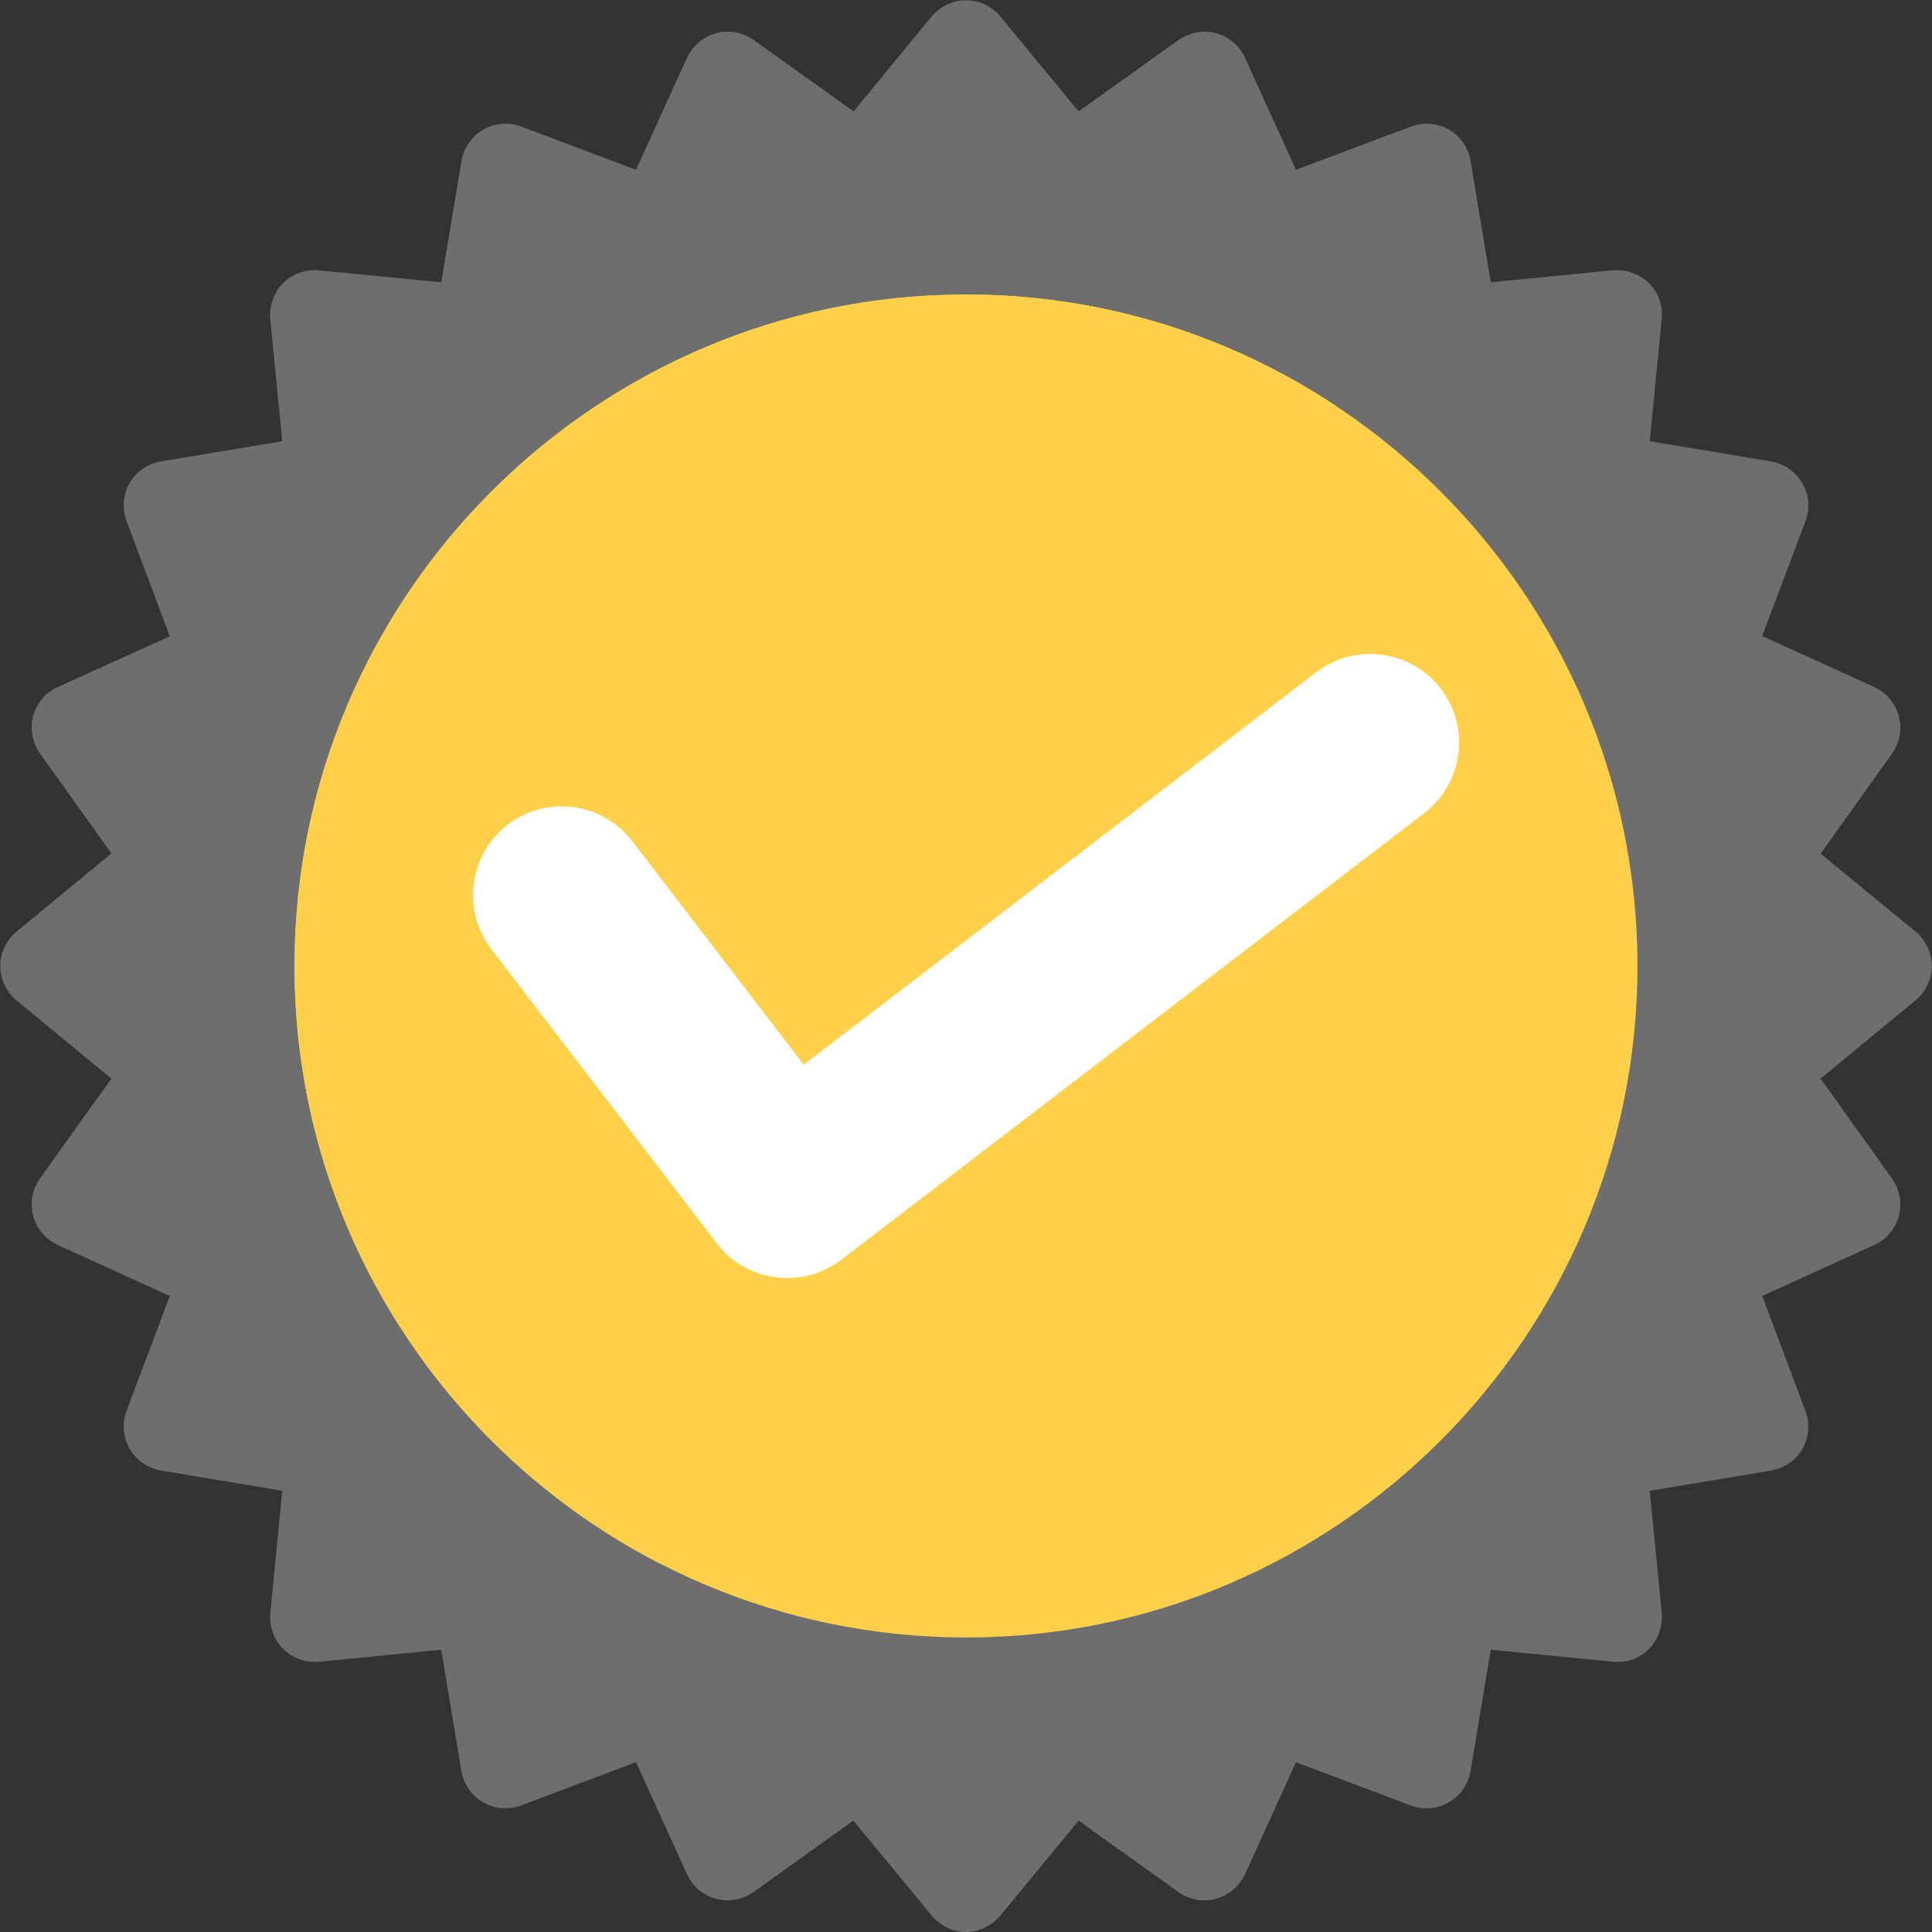
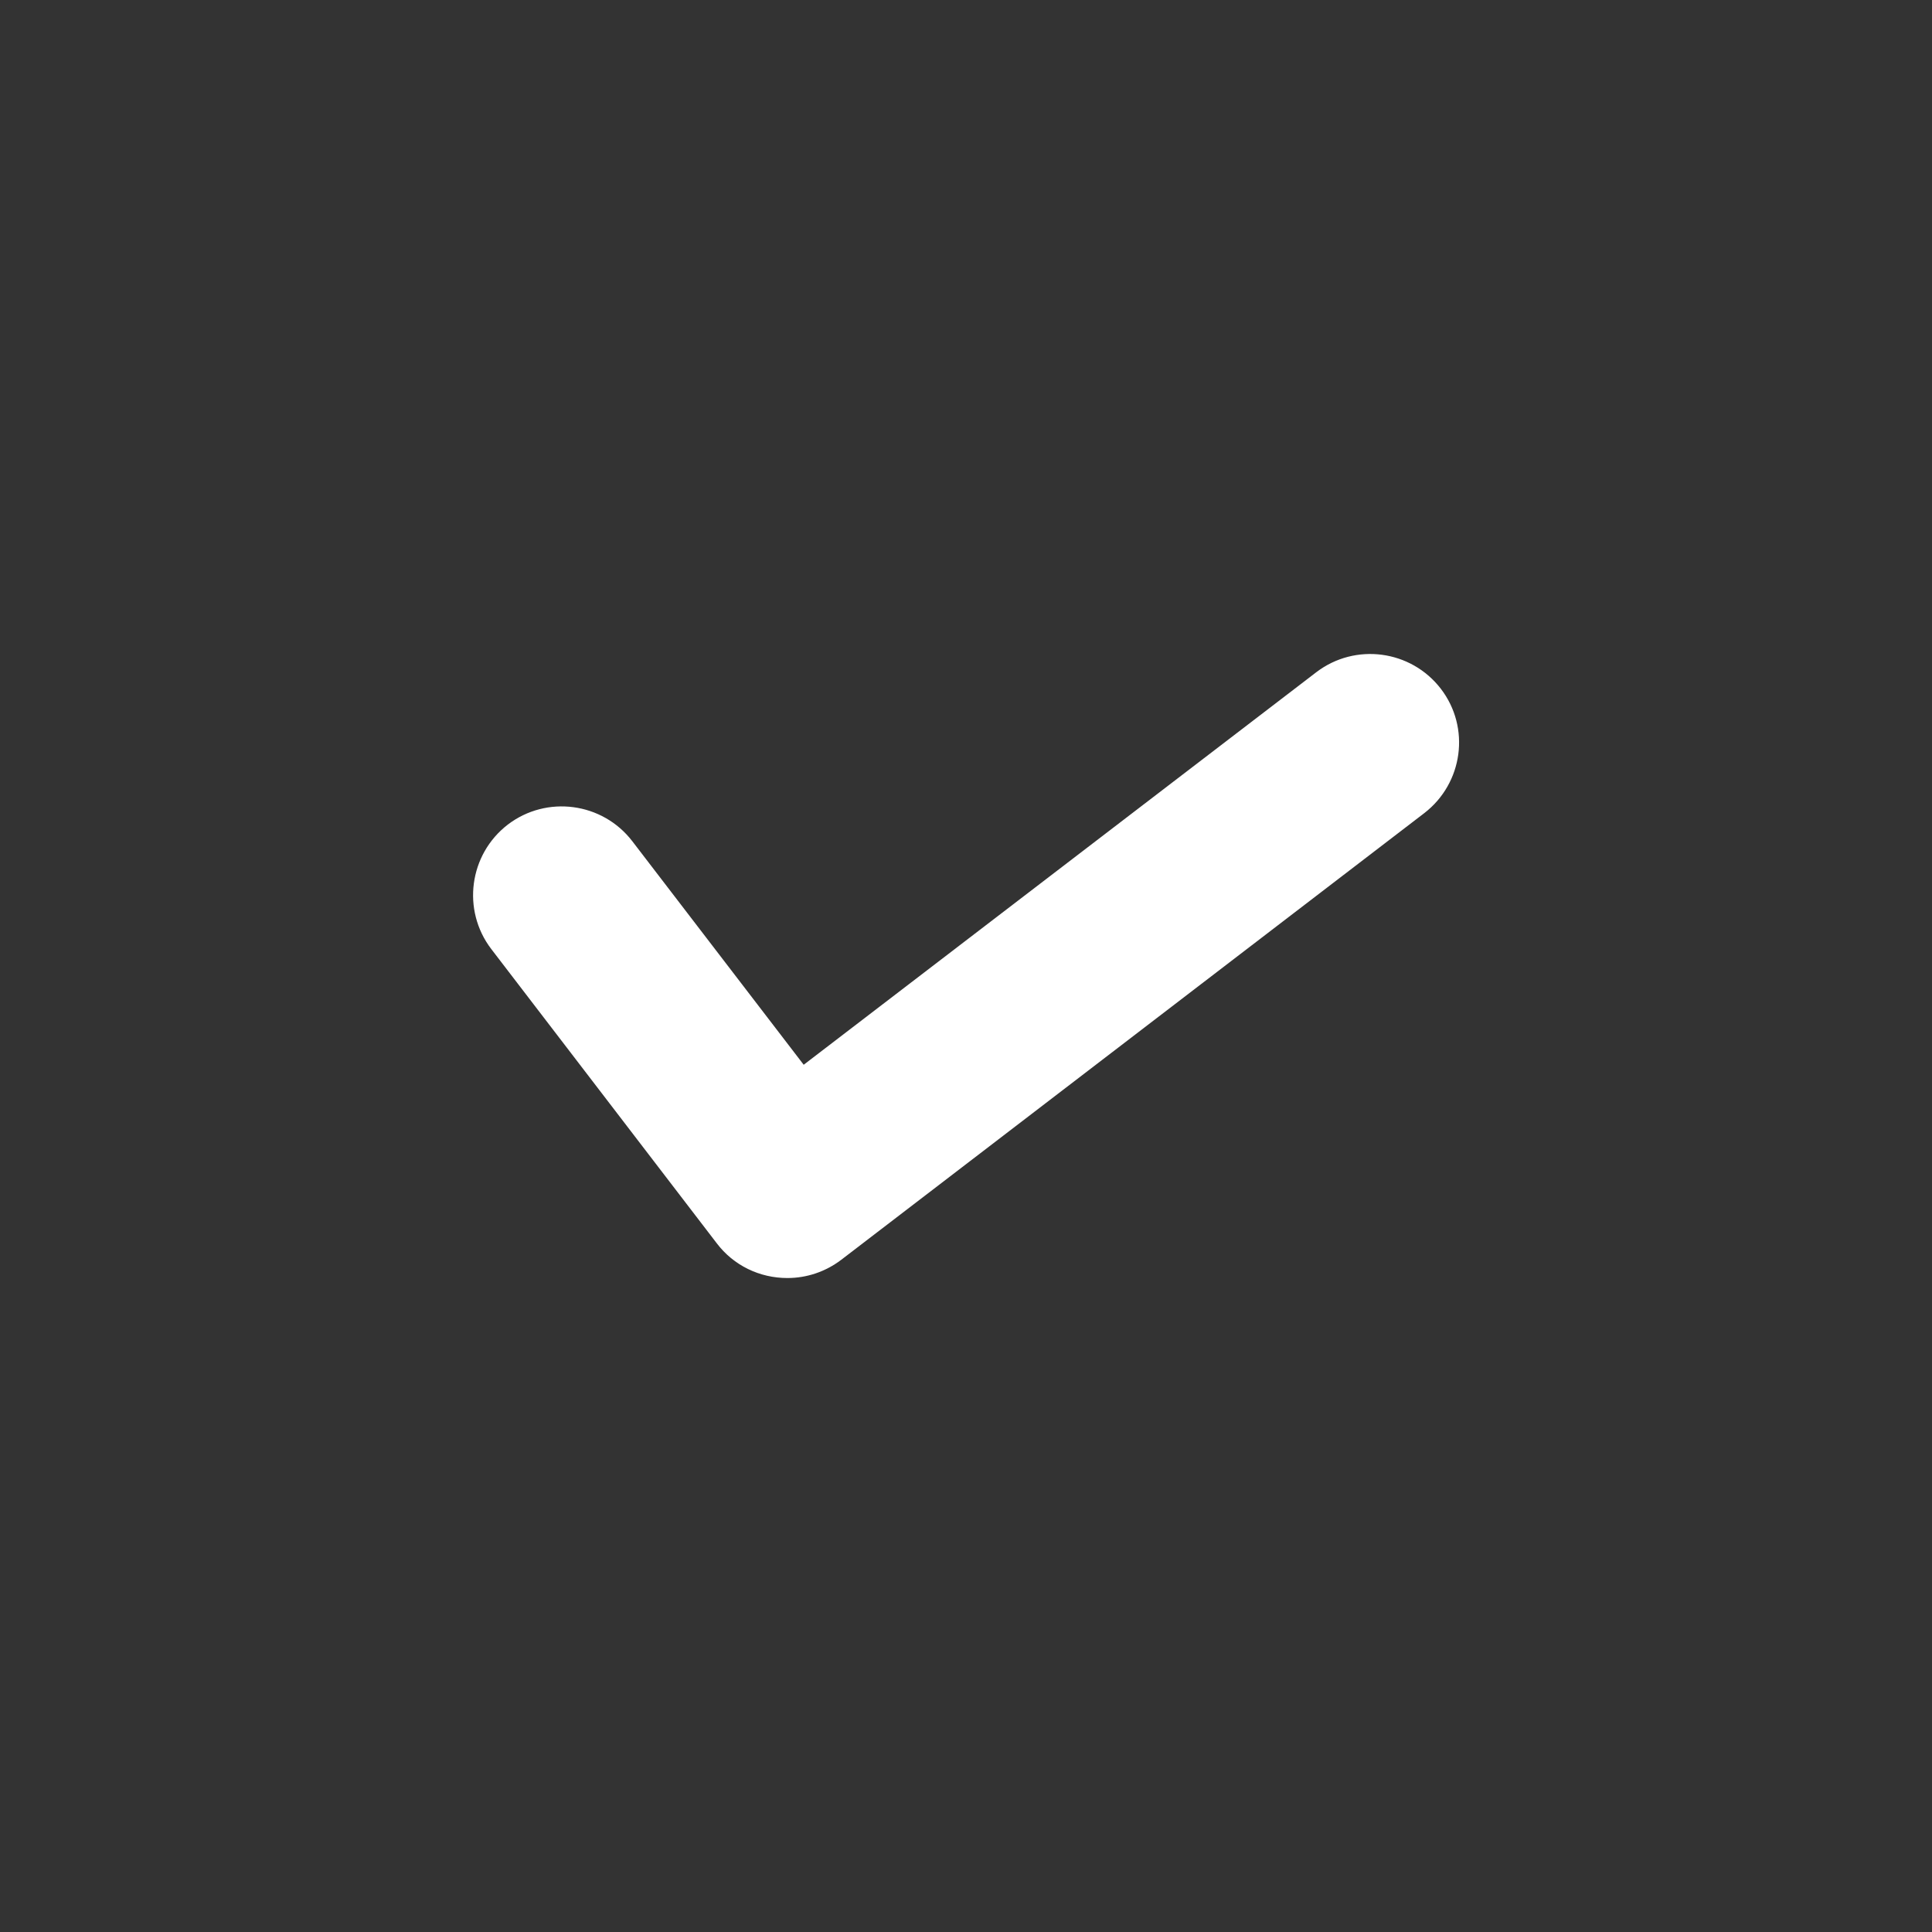
<svg xmlns="http://www.w3.org/2000/svg" width="111" height="111" viewBox="0 0 111 111" fill="none">
  <rect x="0" y="0" width="111" height="111" fill="#333333" stroke="none" />
  <g clip-path="url(#clip0_4_392)">
-     <path fill-rule="evenodd" clip-rule="evenodd" d="M55.492 111C54.743 111 54.009 110.641 53.51 110.032L49.03 104.6L43.332 108.674C41.99 109.642 40.148 109.174 39.461 107.66L36.542 101.244L29.986 103.71C28.441 104.304 26.786 103.367 26.505 101.728L25.35 94.782L18.373 95.469C16.734 95.625 15.376 94.313 15.532 92.659L16.218 85.65L9.303 84.495C7.664 84.23 6.697 82.606 7.274 81.045L9.756 74.458L3.372 71.555C1.858 70.868 1.342 69.041 2.31 67.683L6.4 61.97L0.983 57.506C-0.297 56.46 -0.312 54.571 0.968 53.51L6.4 49.03L2.326 43.332C1.358 41.99 1.826 40.148 3.341 39.461L9.756 36.558L7.29 29.986C6.697 28.425 7.618 26.786 9.272 26.505L16.218 25.35L15.532 18.373C15.376 16.734 16.687 15.376 18.341 15.532L25.35 16.218L26.505 9.303C26.77 7.664 28.41 6.697 29.955 7.274L36.542 9.756L39.446 3.372C40.132 1.858 41.959 1.342 43.317 2.31L49.045 6.4L53.494 0.983C54.54 -0.297 56.444 -0.312 57.49 0.968L61.97 6.4L67.668 2.326C69.01 1.358 70.852 1.826 71.539 3.341L74.458 9.756L81.014 7.29C82.575 6.697 84.214 7.618 84.495 9.272L85.65 16.218L92.627 15.532C94.266 15.376 95.64 16.687 95.469 18.341L94.782 25.35L101.712 26.505C103.336 26.77 104.304 28.41 103.726 29.955L101.244 36.542L107.628 39.446C109.143 40.132 109.658 41.959 108.69 43.317L104.6 49.045L110.017 53.494C111.297 54.54 111.312 56.444 110.032 57.49L104.6 61.97L108.674 67.668C109.642 69.01 109.174 70.852 107.66 71.539L101.244 74.458L103.71 81.014C104.304 82.575 103.383 84.214 101.728 84.495L94.782 85.65L95.469 92.627C95.625 94.282 94.313 95.64 92.659 95.469L85.65 94.782L84.495 101.712C84.23 103.336 82.606 104.304 81.045 103.726L74.458 101.244L71.555 107.628C70.868 109.143 69.041 109.658 67.683 108.69L61.97 104.6L57.506 110.017C56.991 110.641 56.257 111 55.492 111Z" fill="#6E6E6E" />
-     <path fill-rule="evenodd" clip-rule="evenodd" d="M55.507 94.079C34.231 94.079 16.92 76.768 16.92 55.508C16.92 34.232 34.231 16.921 55.507 16.921C76.767 16.921 94.078 34.232 94.078 55.508C94.078 76.768 76.767 94.079 55.507 94.079Z" fill="#FFD14A" />
    <path fill-rule="evenodd" clip-rule="evenodd" d="M45.238 73.427C43.646 73.427 42.147 72.709 41.179 71.429L28.224 54.524C26.522 52.292 26.944 49.092 29.176 47.375C31.408 45.673 34.608 46.095 36.325 48.327L46.175 61.174L75.63 38.618C77.862 36.917 81.062 37.338 82.779 39.57C84.496 41.802 84.059 45.002 81.827 46.719L48.329 72.382C47.423 73.068 46.346 73.427 45.238 73.427Z" fill="white" />
-     <path fill-rule="evenodd" clip-rule="evenodd" d="M20.822 57.771C20.822 36.511 38.133 19.2 59.409 19.2C65.653 19.2 71.569 20.698 76.798 23.352C70.695 19.294 63.374 16.921 55.507 16.921C34.231 16.921 16.92 34.232 16.92 55.508C16.92 70.524 25.552 83.558 38.102 89.927C27.691 83.012 20.822 71.18 20.822 57.771Z" fill="#FFD14A" />
  </g>
  <defs>
    <clipPath id="clip0_4_392">
      <rect width="111" height="111" fill="white" />
    </clipPath>
  </defs>
</svg>